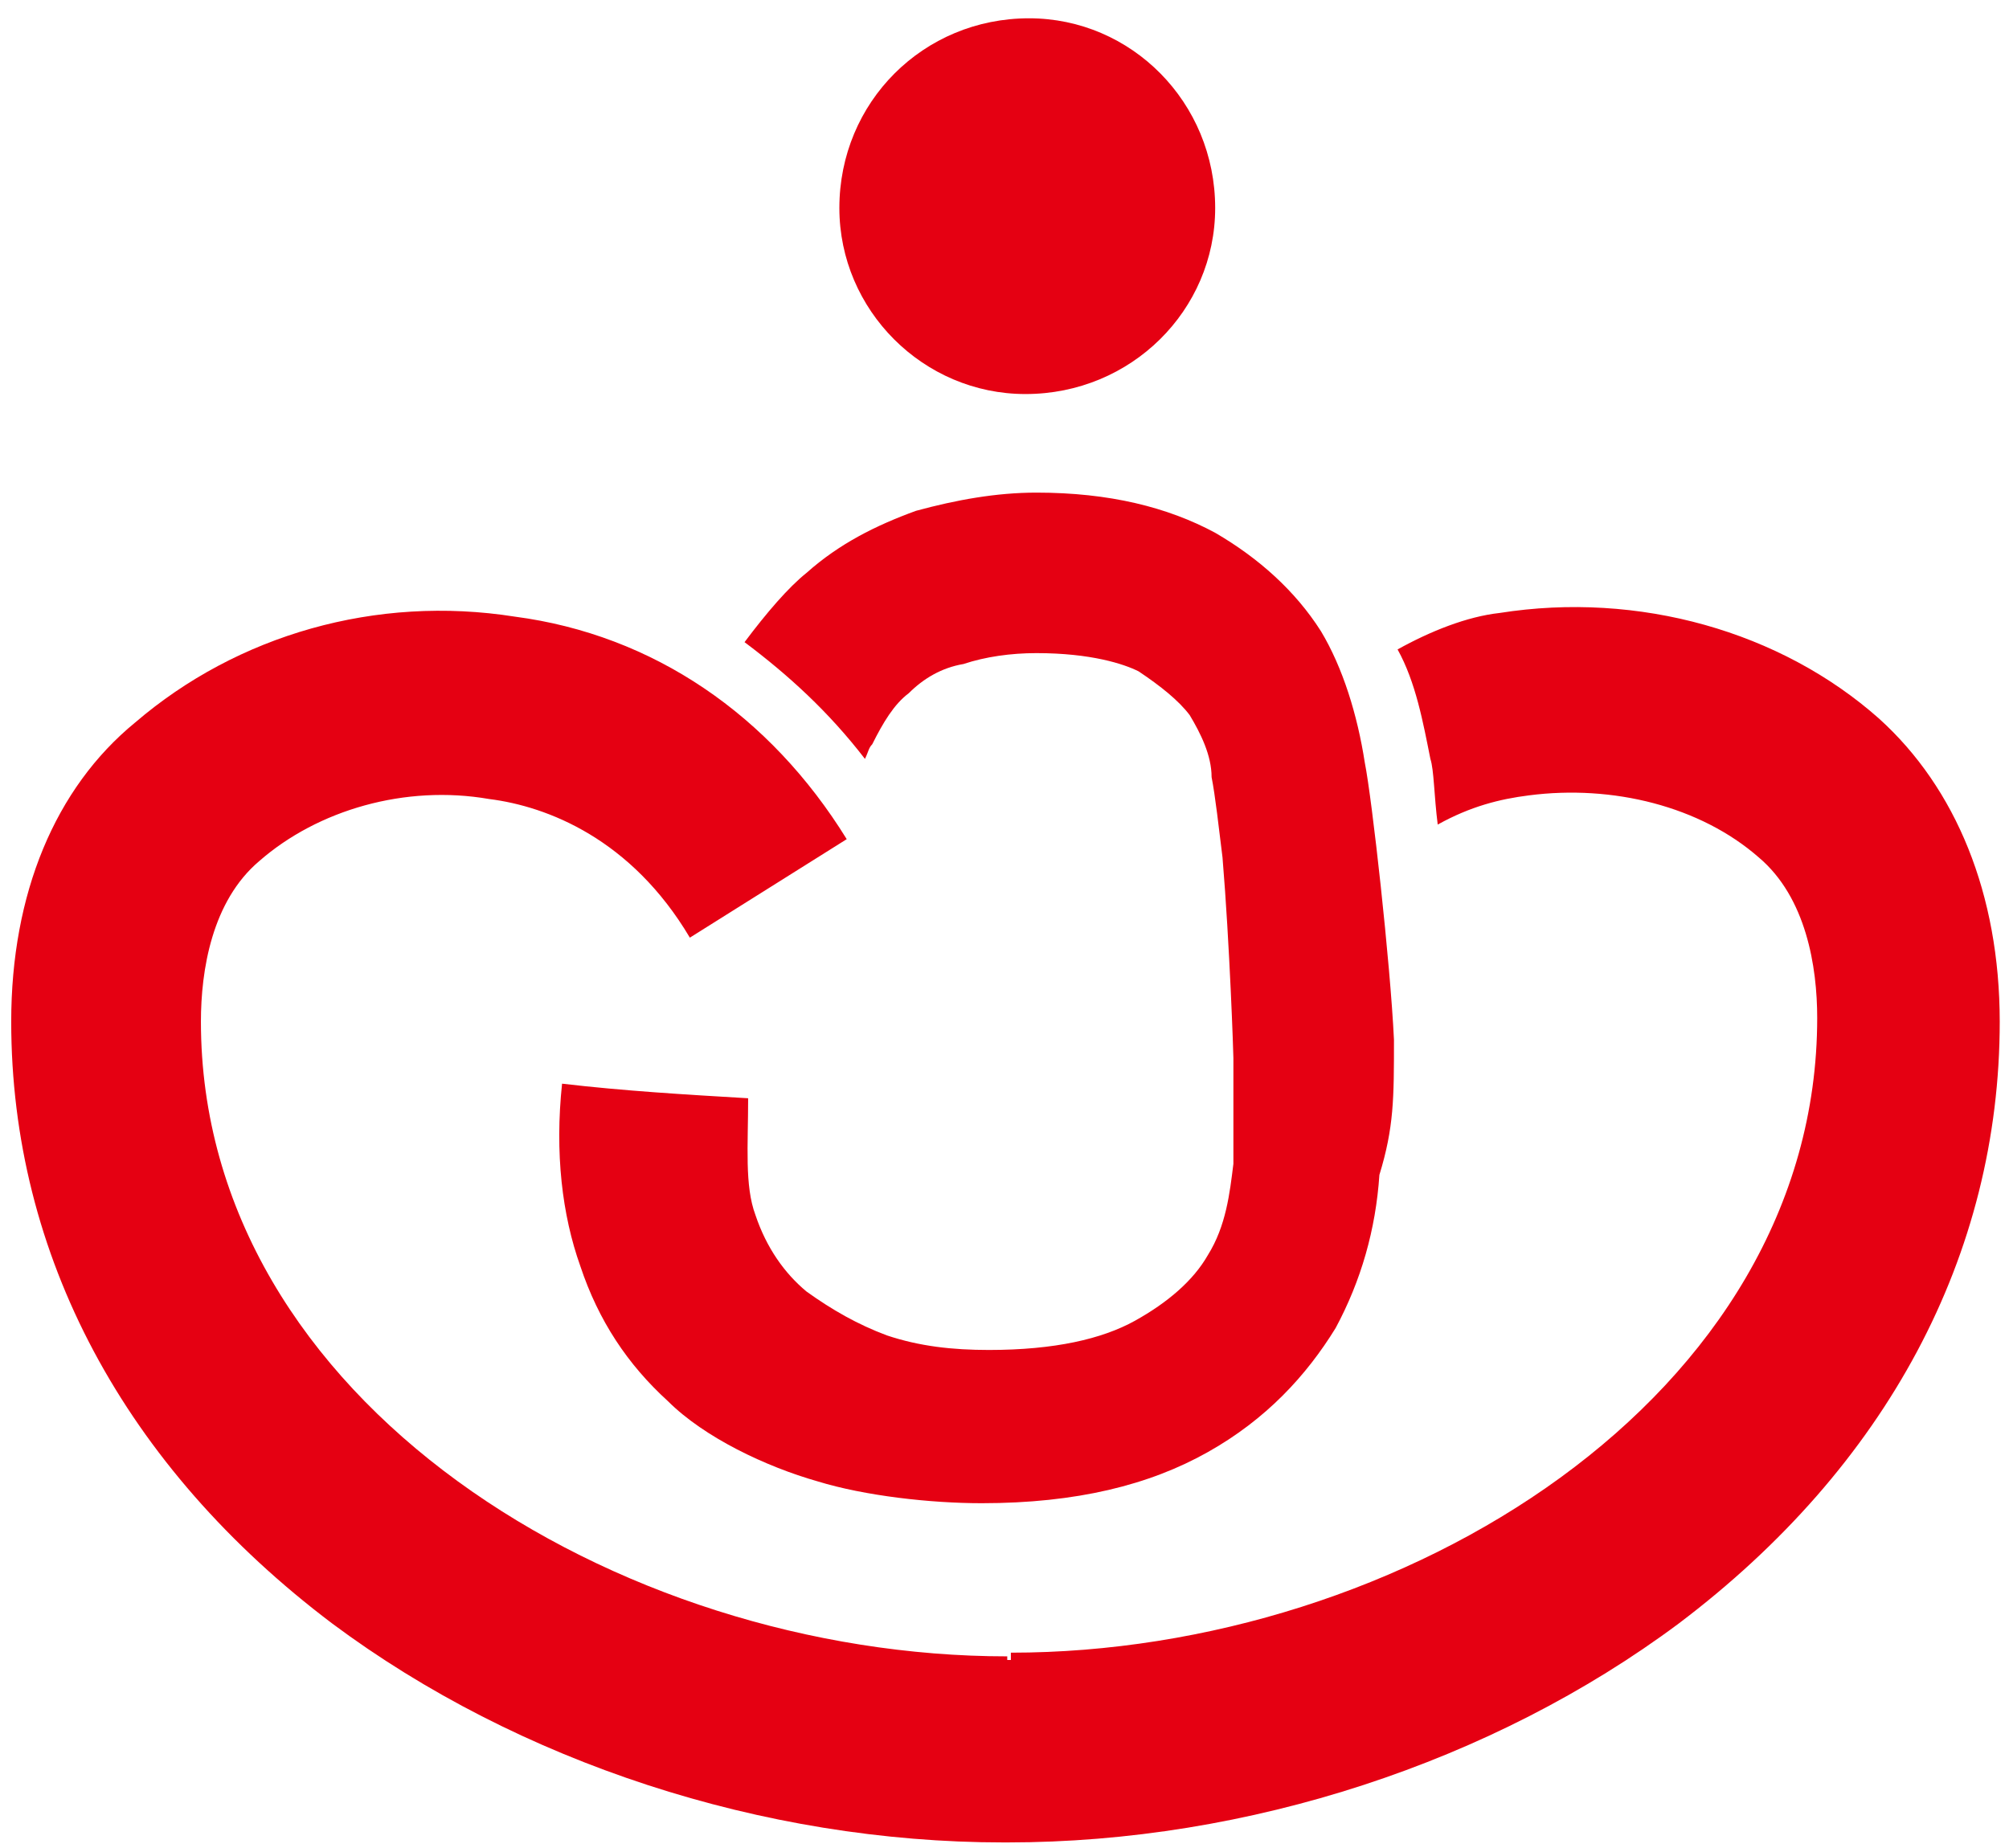
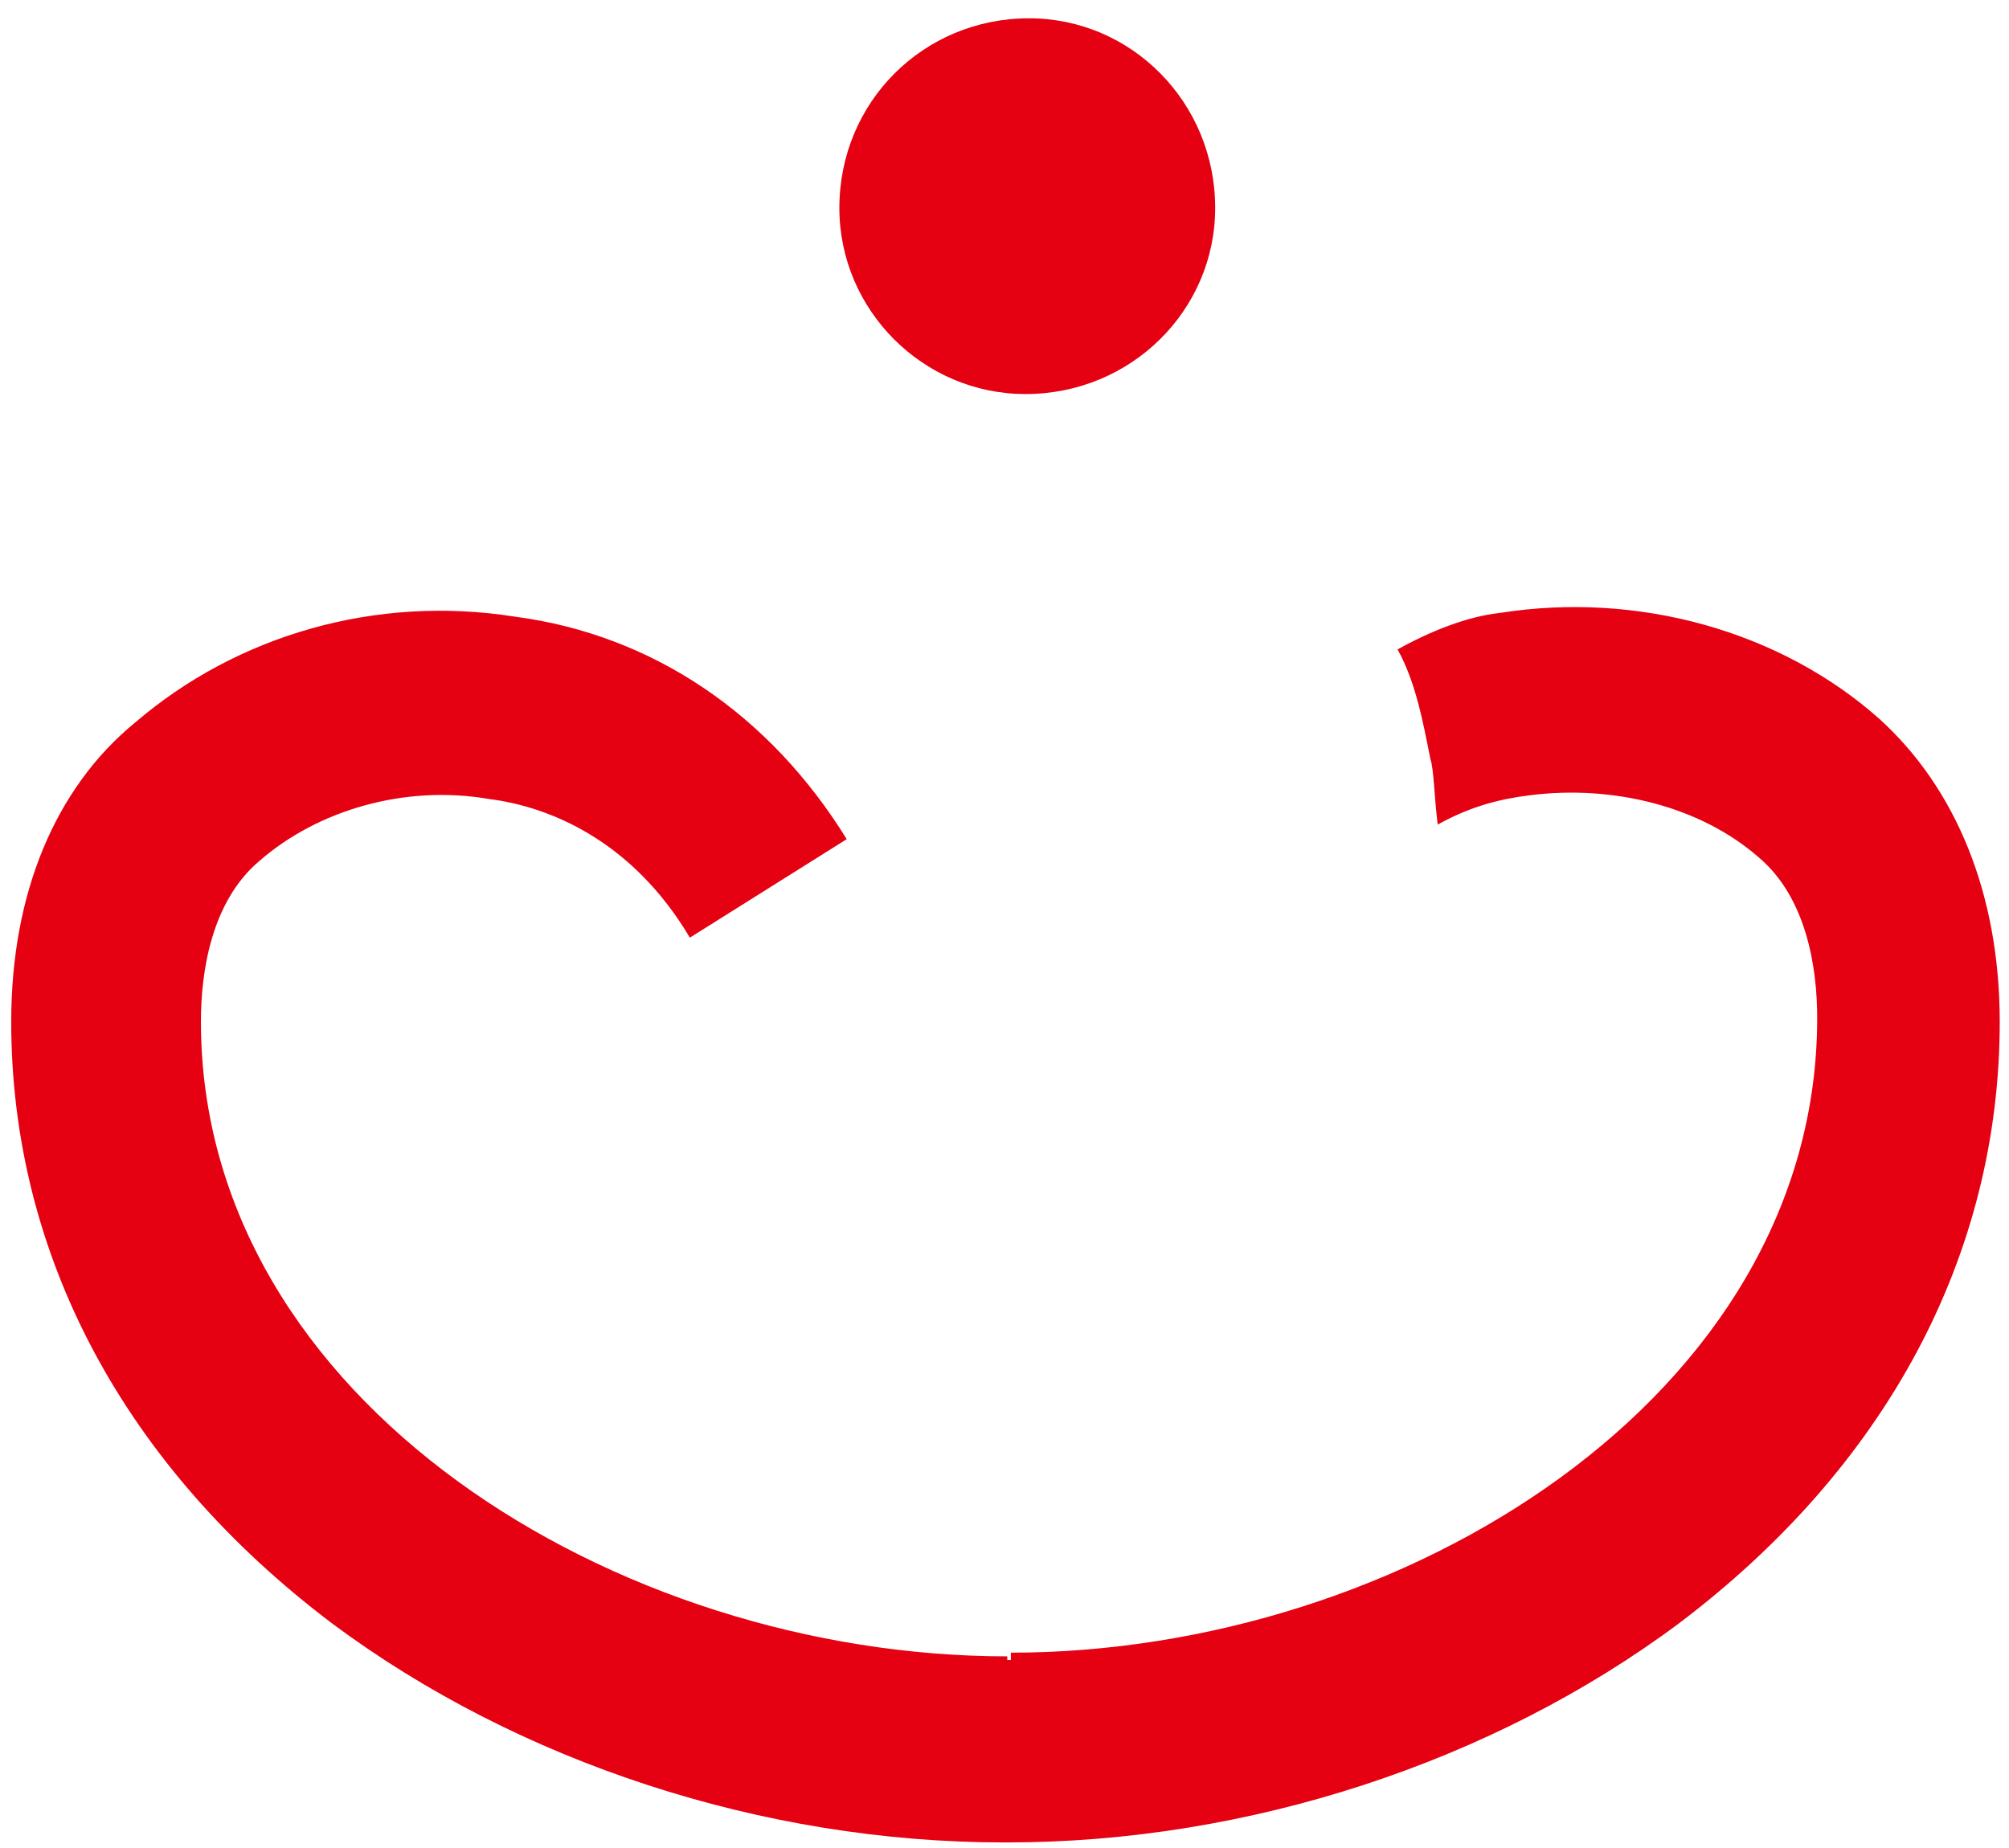
<svg xmlns="http://www.w3.org/2000/svg" version="1.1" id="圖層_1" x="0px" y="0px" width="80.823px" height="74.365px" viewBox="-0.448 -0.504 80.823 74.365" enable-background="new -0.448 -0.504 80.823 74.365" xml:space="preserve">
  <g>
-     <path fill="#E50012" d="M48.439,7.865c0,4.11-3.377,7.486-7.633,7.486l0,0c-4.111,0-7.486-3.376-7.486-7.486l0,0   c0-4.257,3.375-7.633,7.633-7.633l0,0C45.063,0.233,48.439,3.609,48.439,7.865L48.439,7.865z" />
+     <path fill="#E50012" d="M48.439,7.865c0,4.11-3.377,7.486-7.633,7.486l0,0c-4.111,0-7.486-3.376-7.486-7.486l0,0   c0-4.257,3.375-7.633,7.633-7.633l0,0C45.063,0.233,48.439,3.609,48.439,7.865L48.439,7.865" />
    <g>
-       <path fill="#E50012" d="M55.632,41.333c-0.146-3.083-0.881-9.688-1.174-11.154c-0.295-1.908-0.881-3.816-1.763-5.284    c-1.026-1.615-2.495-2.938-4.258-3.963c-1.908-1.028-4.256-1.615-7.19-1.615c-1.615,0-3.229,0.293-4.846,0.733    c-1.613,0.588-3.082,1.32-4.402,2.496c-0.734,0.587-1.615,1.614-2.494,2.788c1.76,1.321,3.375,2.789,4.844,4.697    c0.145-0.294,0.145-0.439,0.293-0.587c0.439-0.881,0.881-1.615,1.469-2.055c0.586-0.587,1.32-1.027,2.201-1.175    c0.881-0.294,1.908-0.439,2.936-0.439c2.201,0,3.523,0.439,4.109,0.733c0.881,0.588,1.615,1.175,2.057,1.762    c0.439,0.733,0.881,1.615,0.881,2.496c0.146,0.732,0.293,2.055,0.439,3.229c0.293,3.523,0.438,7.927,0.438,8.074    c0,1.174,0,2.937,0,4.256c-0.146,1.175-0.293,2.496-1.026,3.67c-0.586,1.027-1.613,1.908-2.937,2.645    c-1.319,0.731-3.229,1.174-5.871,1.174c-1.469,0-2.789-0.146-4.109-0.587c-1.176-0.44-2.203-1.027-3.229-1.763    c-0.883-0.732-1.615-1.762-2.057-3.082c-0.439-1.176-0.293-2.788-0.293-4.696c-2.496-0.147-4.992-0.294-7.486-0.587    c-0.295,2.789,0,5.283,0.734,7.339c0.732,2.202,1.908,3.964,3.521,5.432c1.469,1.469,3.963,2.644,6.02,3.229    c1.908,0.587,4.551,0.881,6.605,0.881c3.814,0,6.752-0.734,9.1-2.057c2.351-1.321,3.965-3.082,5.14-4.99    c1.026-1.908,1.614-3.963,1.762-6.165C55.632,44.857,55.632,43.683,55.632,41.333z" />
-     </g>
+       </g>
    <path fill="#E50012" d="M75.154,28.416c-3.965-3.521-9.688-5.138-15.268-4.257c-1.32,0.146-2.789,0.734-4.109,1.468   c0.734,1.321,1.027,2.938,1.32,4.404c0.146,0.44,0.146,1.468,0.295,2.643c1.32-0.733,2.494-1.027,3.67-1.175   c3.375-0.438,6.898,0.44,9.246,2.496c1.91,1.614,2.351,4.404,2.351,6.458c0,15.268-16.732,25.541-32.439,25.541v0.294h-0.146   v-0.146c-15.707,0-32.439-10.275-32.439-25.542c0-2.056,0.439-4.845,2.348-6.458c2.35-2.056,5.873-3.083,9.248-2.496   c2.35,0.294,5.725,1.615,8.074,5.578l6.311-3.963c-3.082-4.991-7.777-8.222-13.355-8.954c-5.578-0.88-11.156,0.732-15.268,4.257   c-3.229,2.643-4.99,6.898-4.99,12.037c0,9.395,4.551,17.907,12.916,24.221c7.486,5.578,17.322,8.807,27.012,8.807l0,0h0.145l0,0   c9.689,0,19.523-3.229,27.01-8.807c8.365-6.314,12.916-14.829,12.916-24.223C79.999,35.462,78.236,31.205,75.154,28.416z" />
  </g>
</svg>